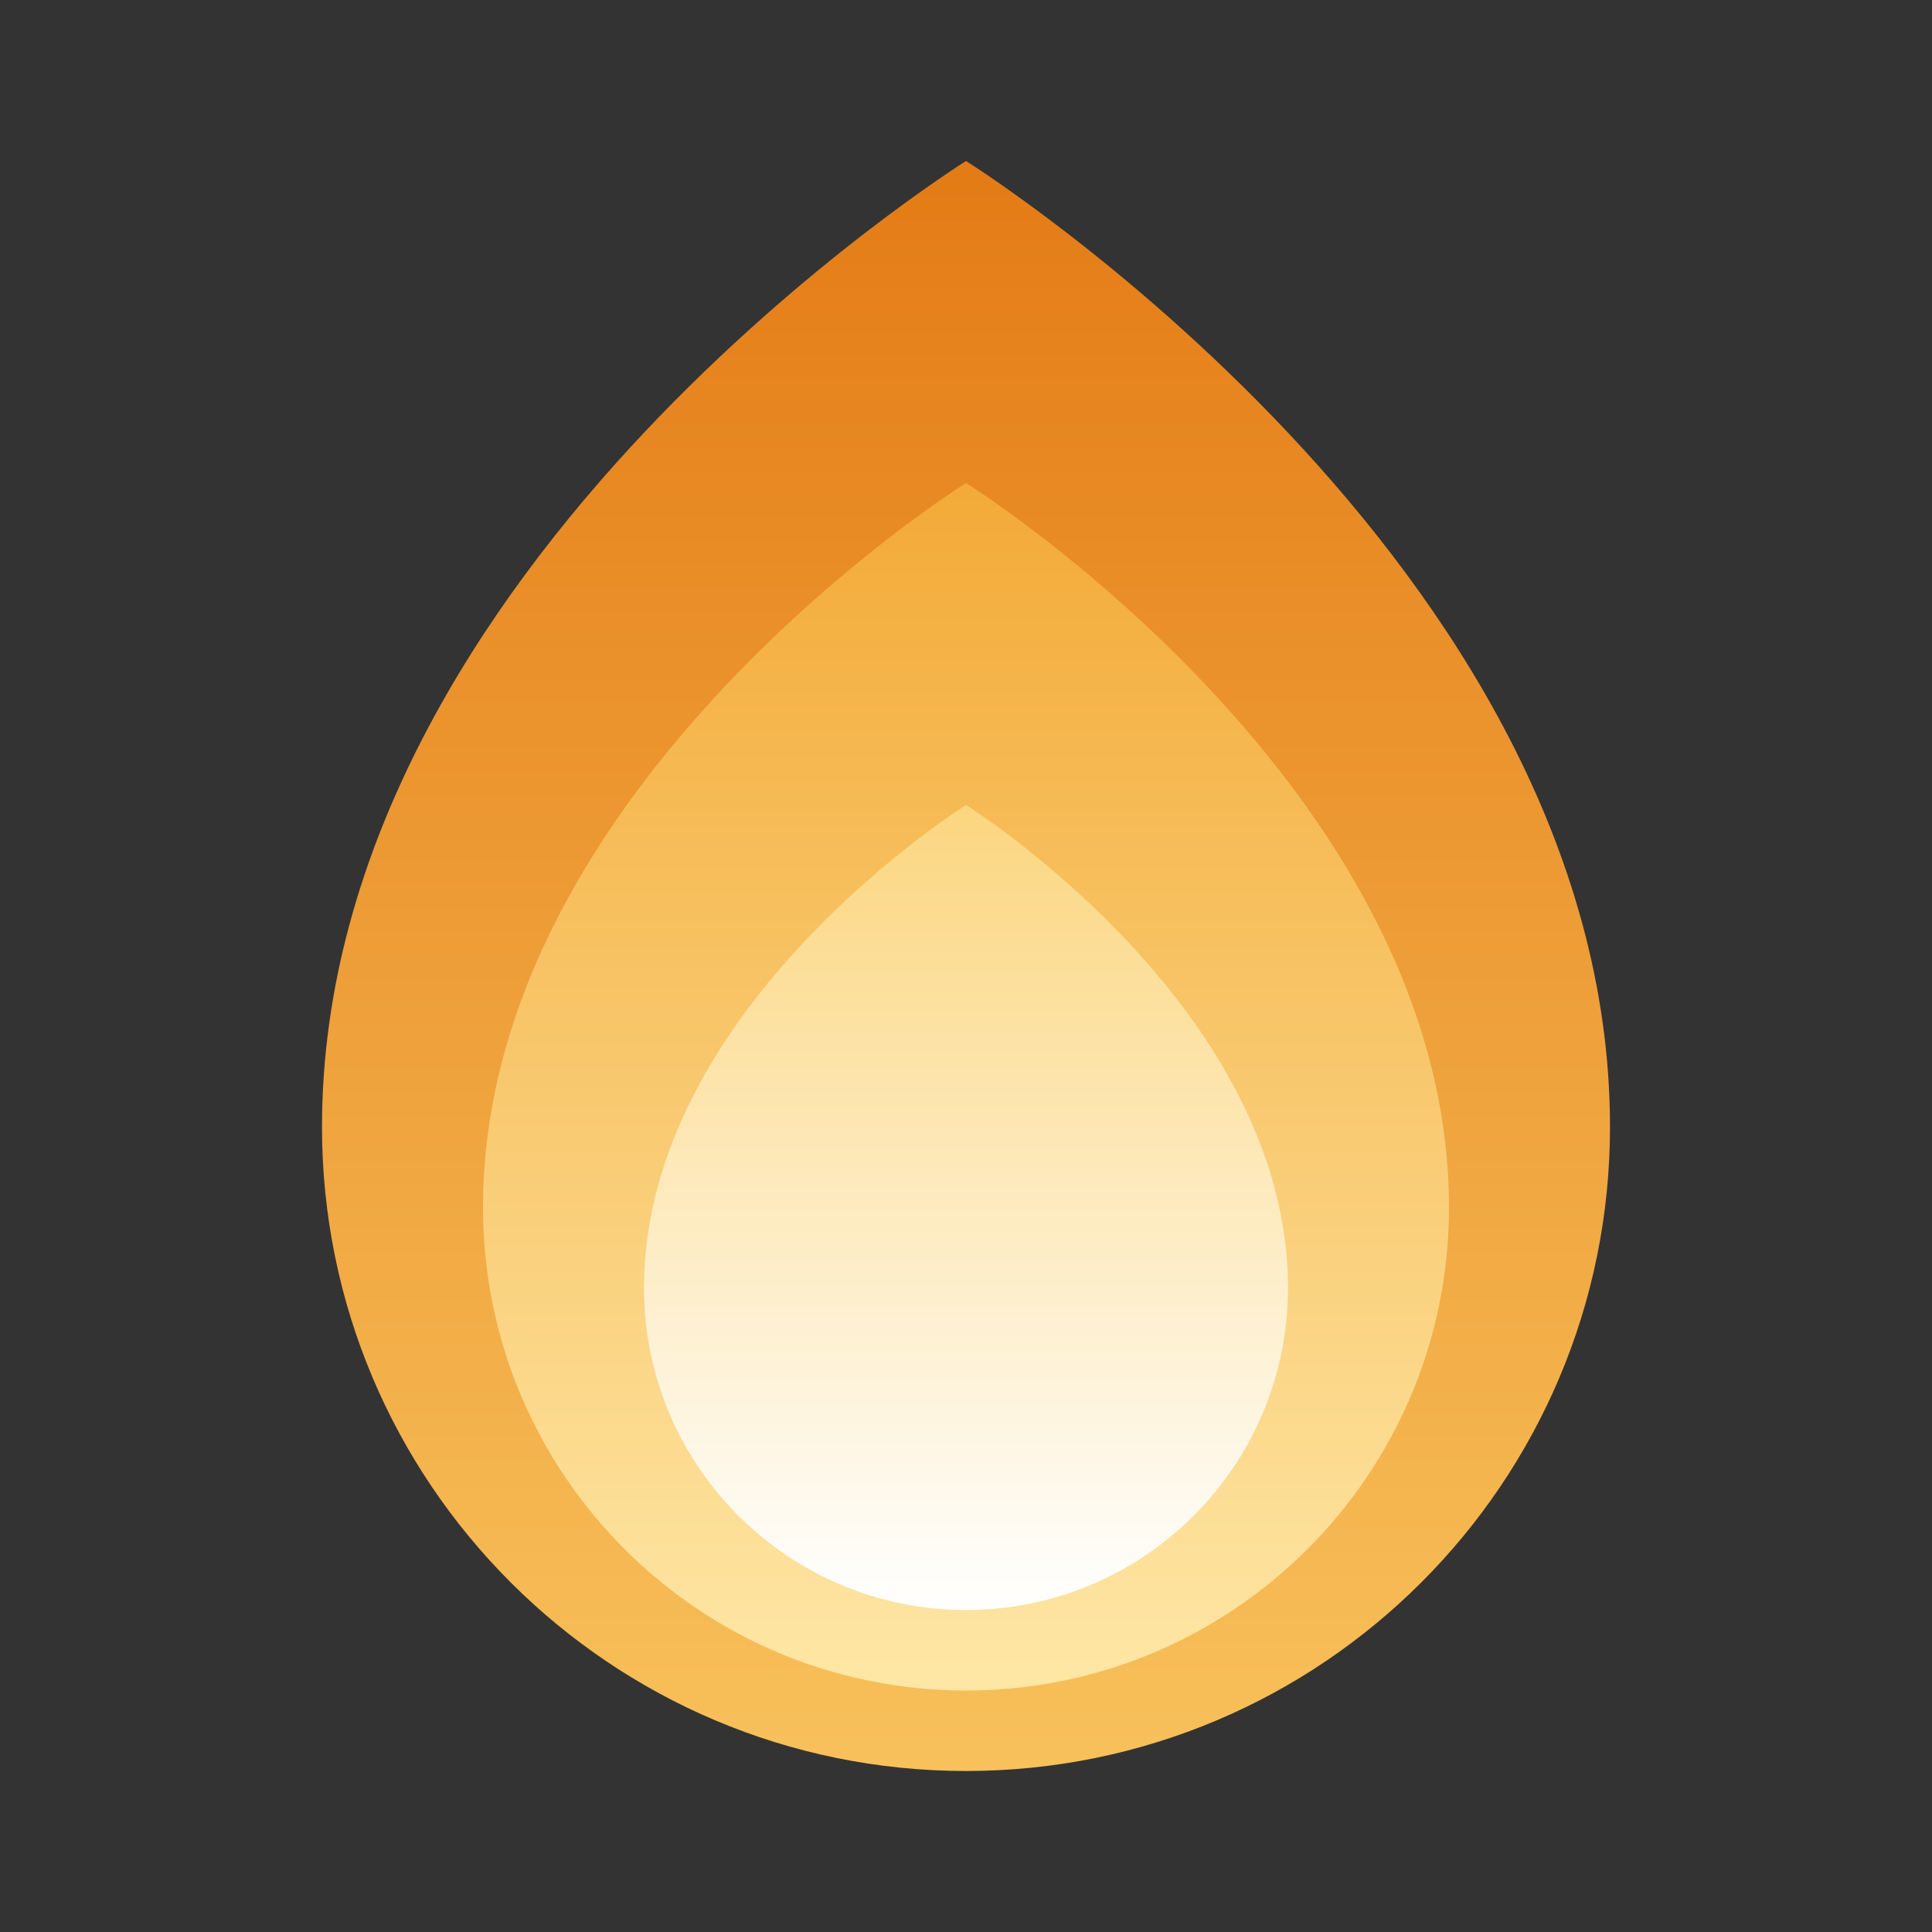
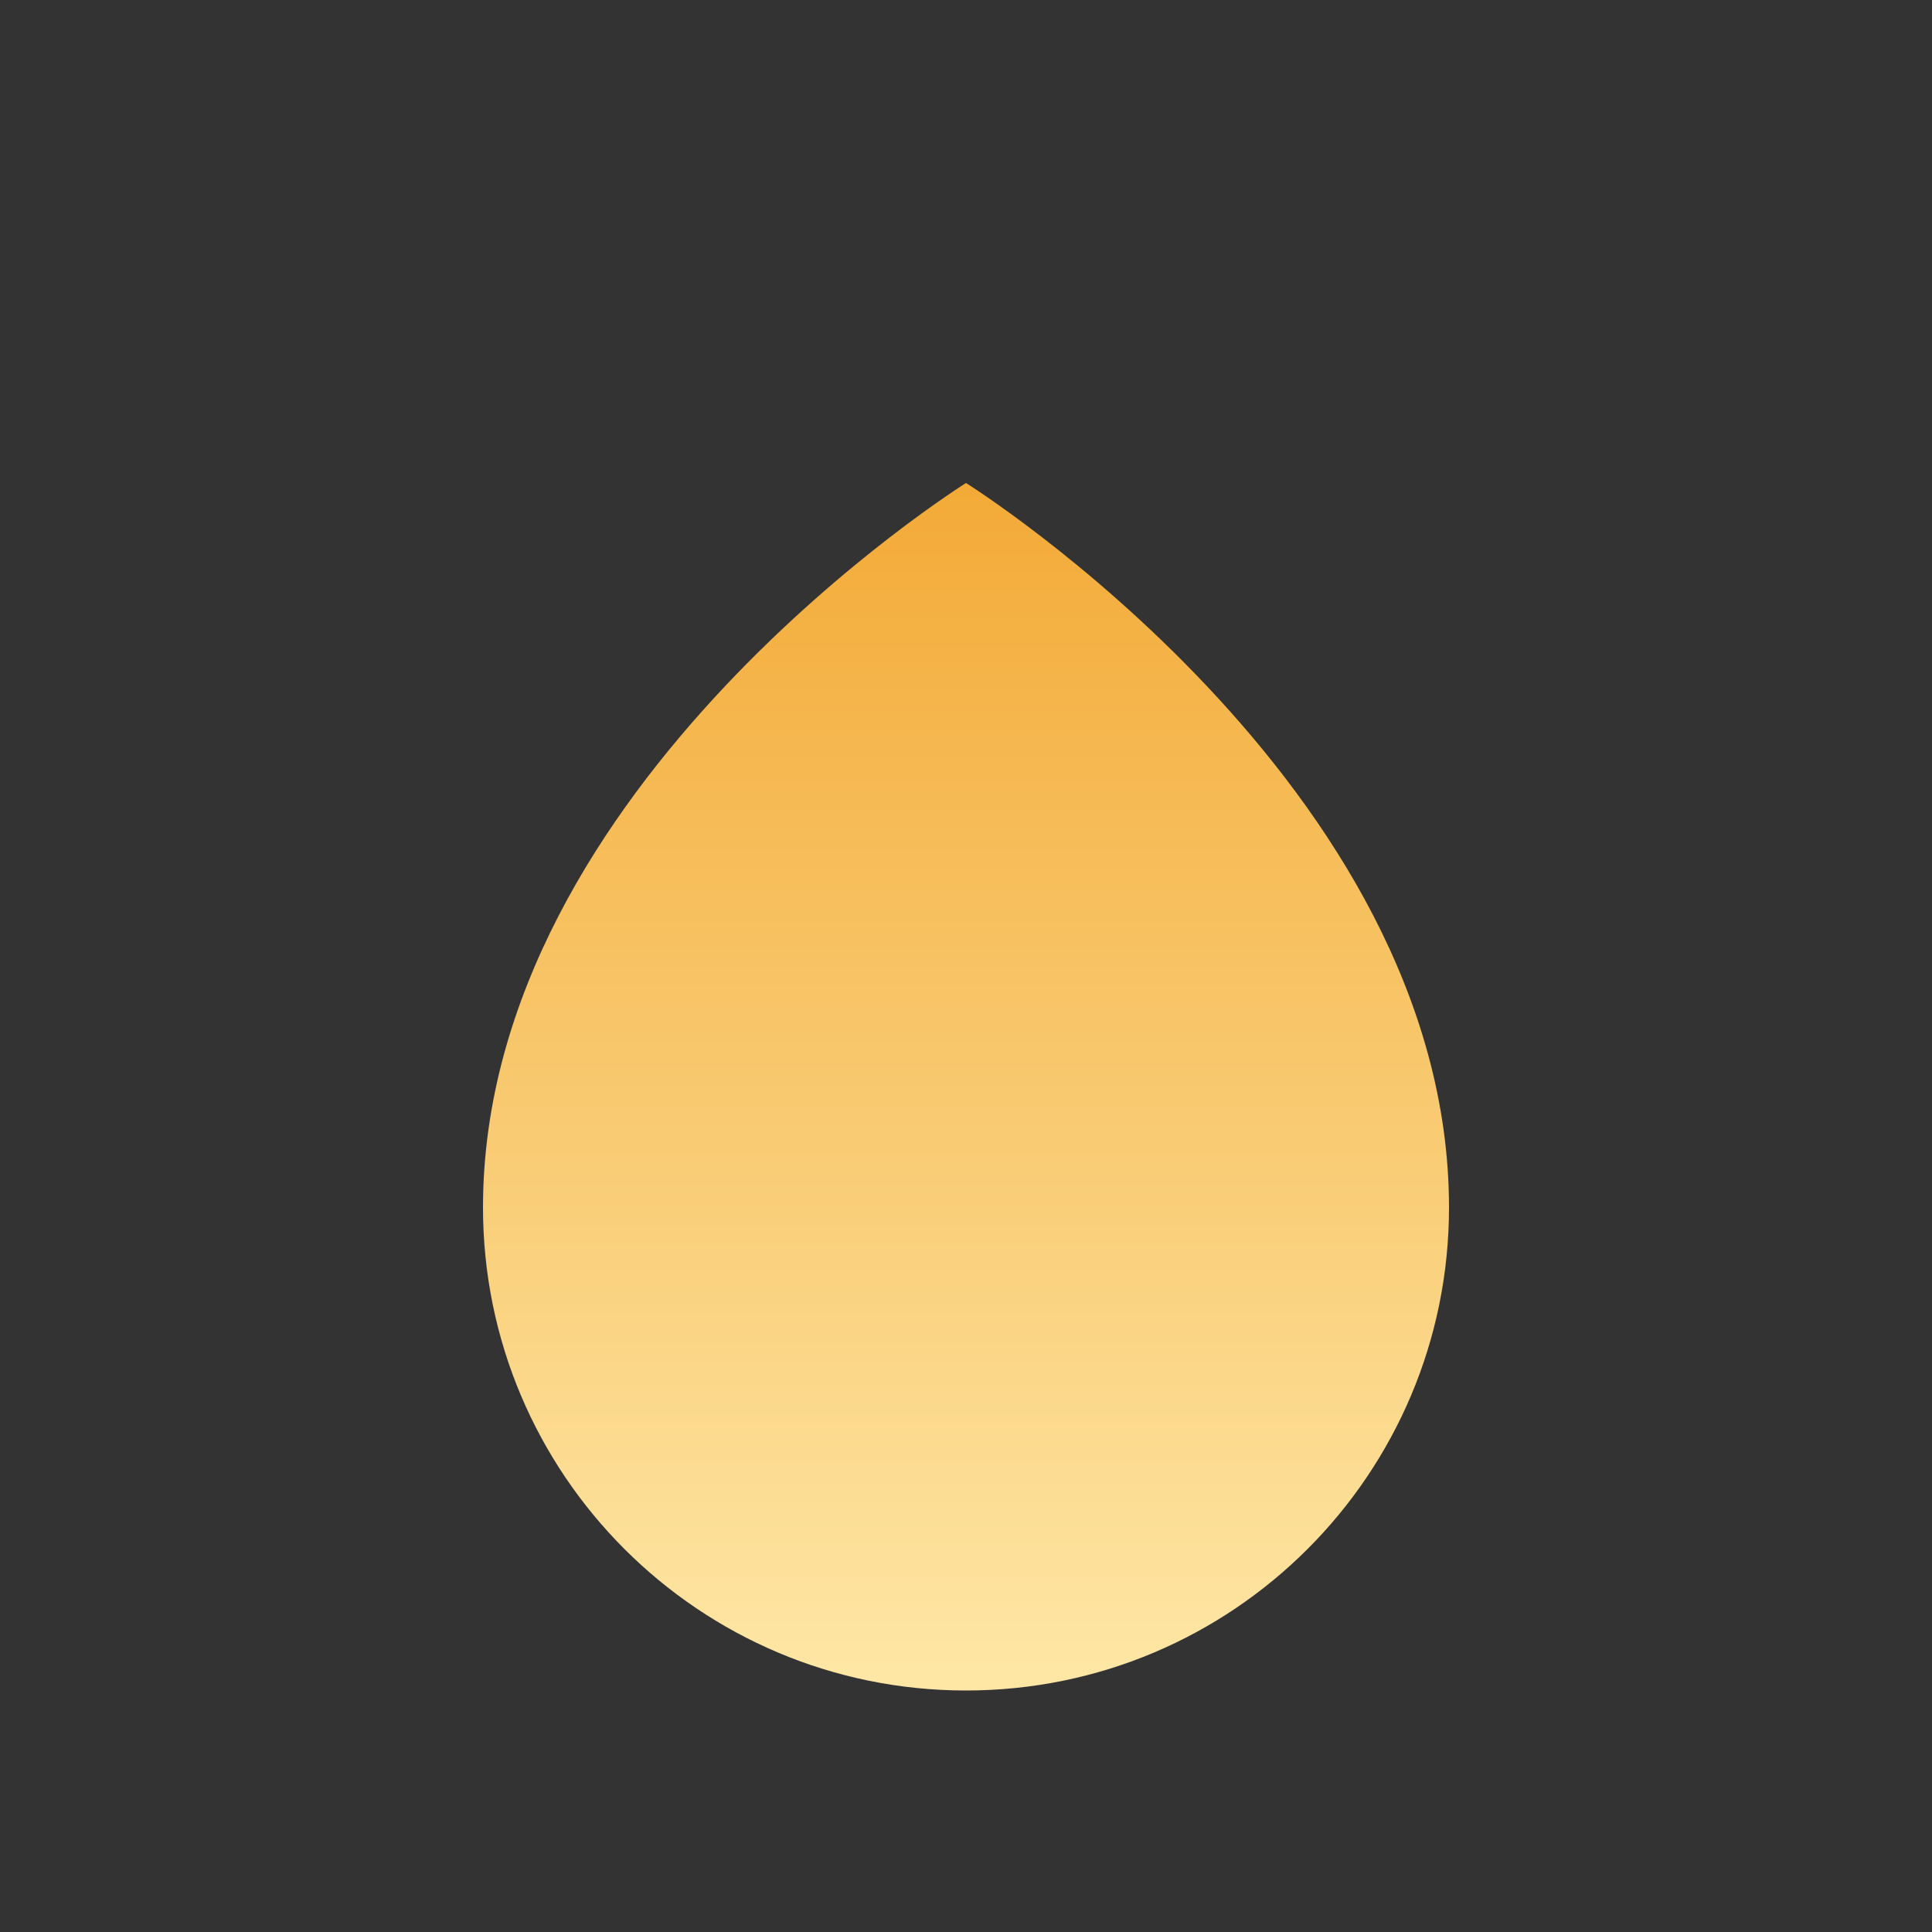
<svg xmlns="http://www.w3.org/2000/svg" id="Layer_1" data-name="Layer 1" viewBox="0 0 24 24">
  <rect x="0" y="0" width="24" height="24" fill="#333333" stroke="none" />
  <defs>
    <linearGradient id="linear-gradient" x1="12" y1="22" x2="12" y2="2" gradientUnits="userSpaceOnUse">
      <stop offset="0" stop-color="#f8c15b" />
      <stop offset="1" stop-color="#e47b15" />
    </linearGradient>
    <linearGradient id="linear-gradient-2" x1="12" y1="21" x2="12" y2="6" gradientUnits="userSpaceOnUse">
      <stop offset="0" stop-color="#fee7a6" />
      <stop offset="1" stop-color="#f3aa37" />
    </linearGradient>
    <linearGradient id="linear-gradient-3" x1="12" y1="20" x2="12" y2="10" gradientUnits="userSpaceOnUse">
      <stop offset="0" stop-color="#fff" />
      <stop offset="1" stop-color="#fbd680" />
    </linearGradient>
  </defs>
-   <path d="M20,14c0,4.418-3.582,8-8,8s-8-3.582-8-8C4,7,12,2,12,2c0,0,8,5,8,12Z" fill="url(#linear-gradient)" stroke-width="0" />
  <path d="M18,15c0,3.314-2.686,6-6,6s-6-2.686-6-6c0-5.25,6-9,6-9,0,0,6,3.75,6,9Z" fill="url(#linear-gradient-2)" stroke-width="0" />
-   <path d="M16,16c0,2.209-1.791,4-4,4s-4-1.791-4-4c0-3.5,4-6,4-6,0,0,4,2.5,4,6Z" fill="url(#linear-gradient-3)" stroke-width="0" />
  <rect width="24" height="24" fill="none" stroke-width="0" />
</svg>